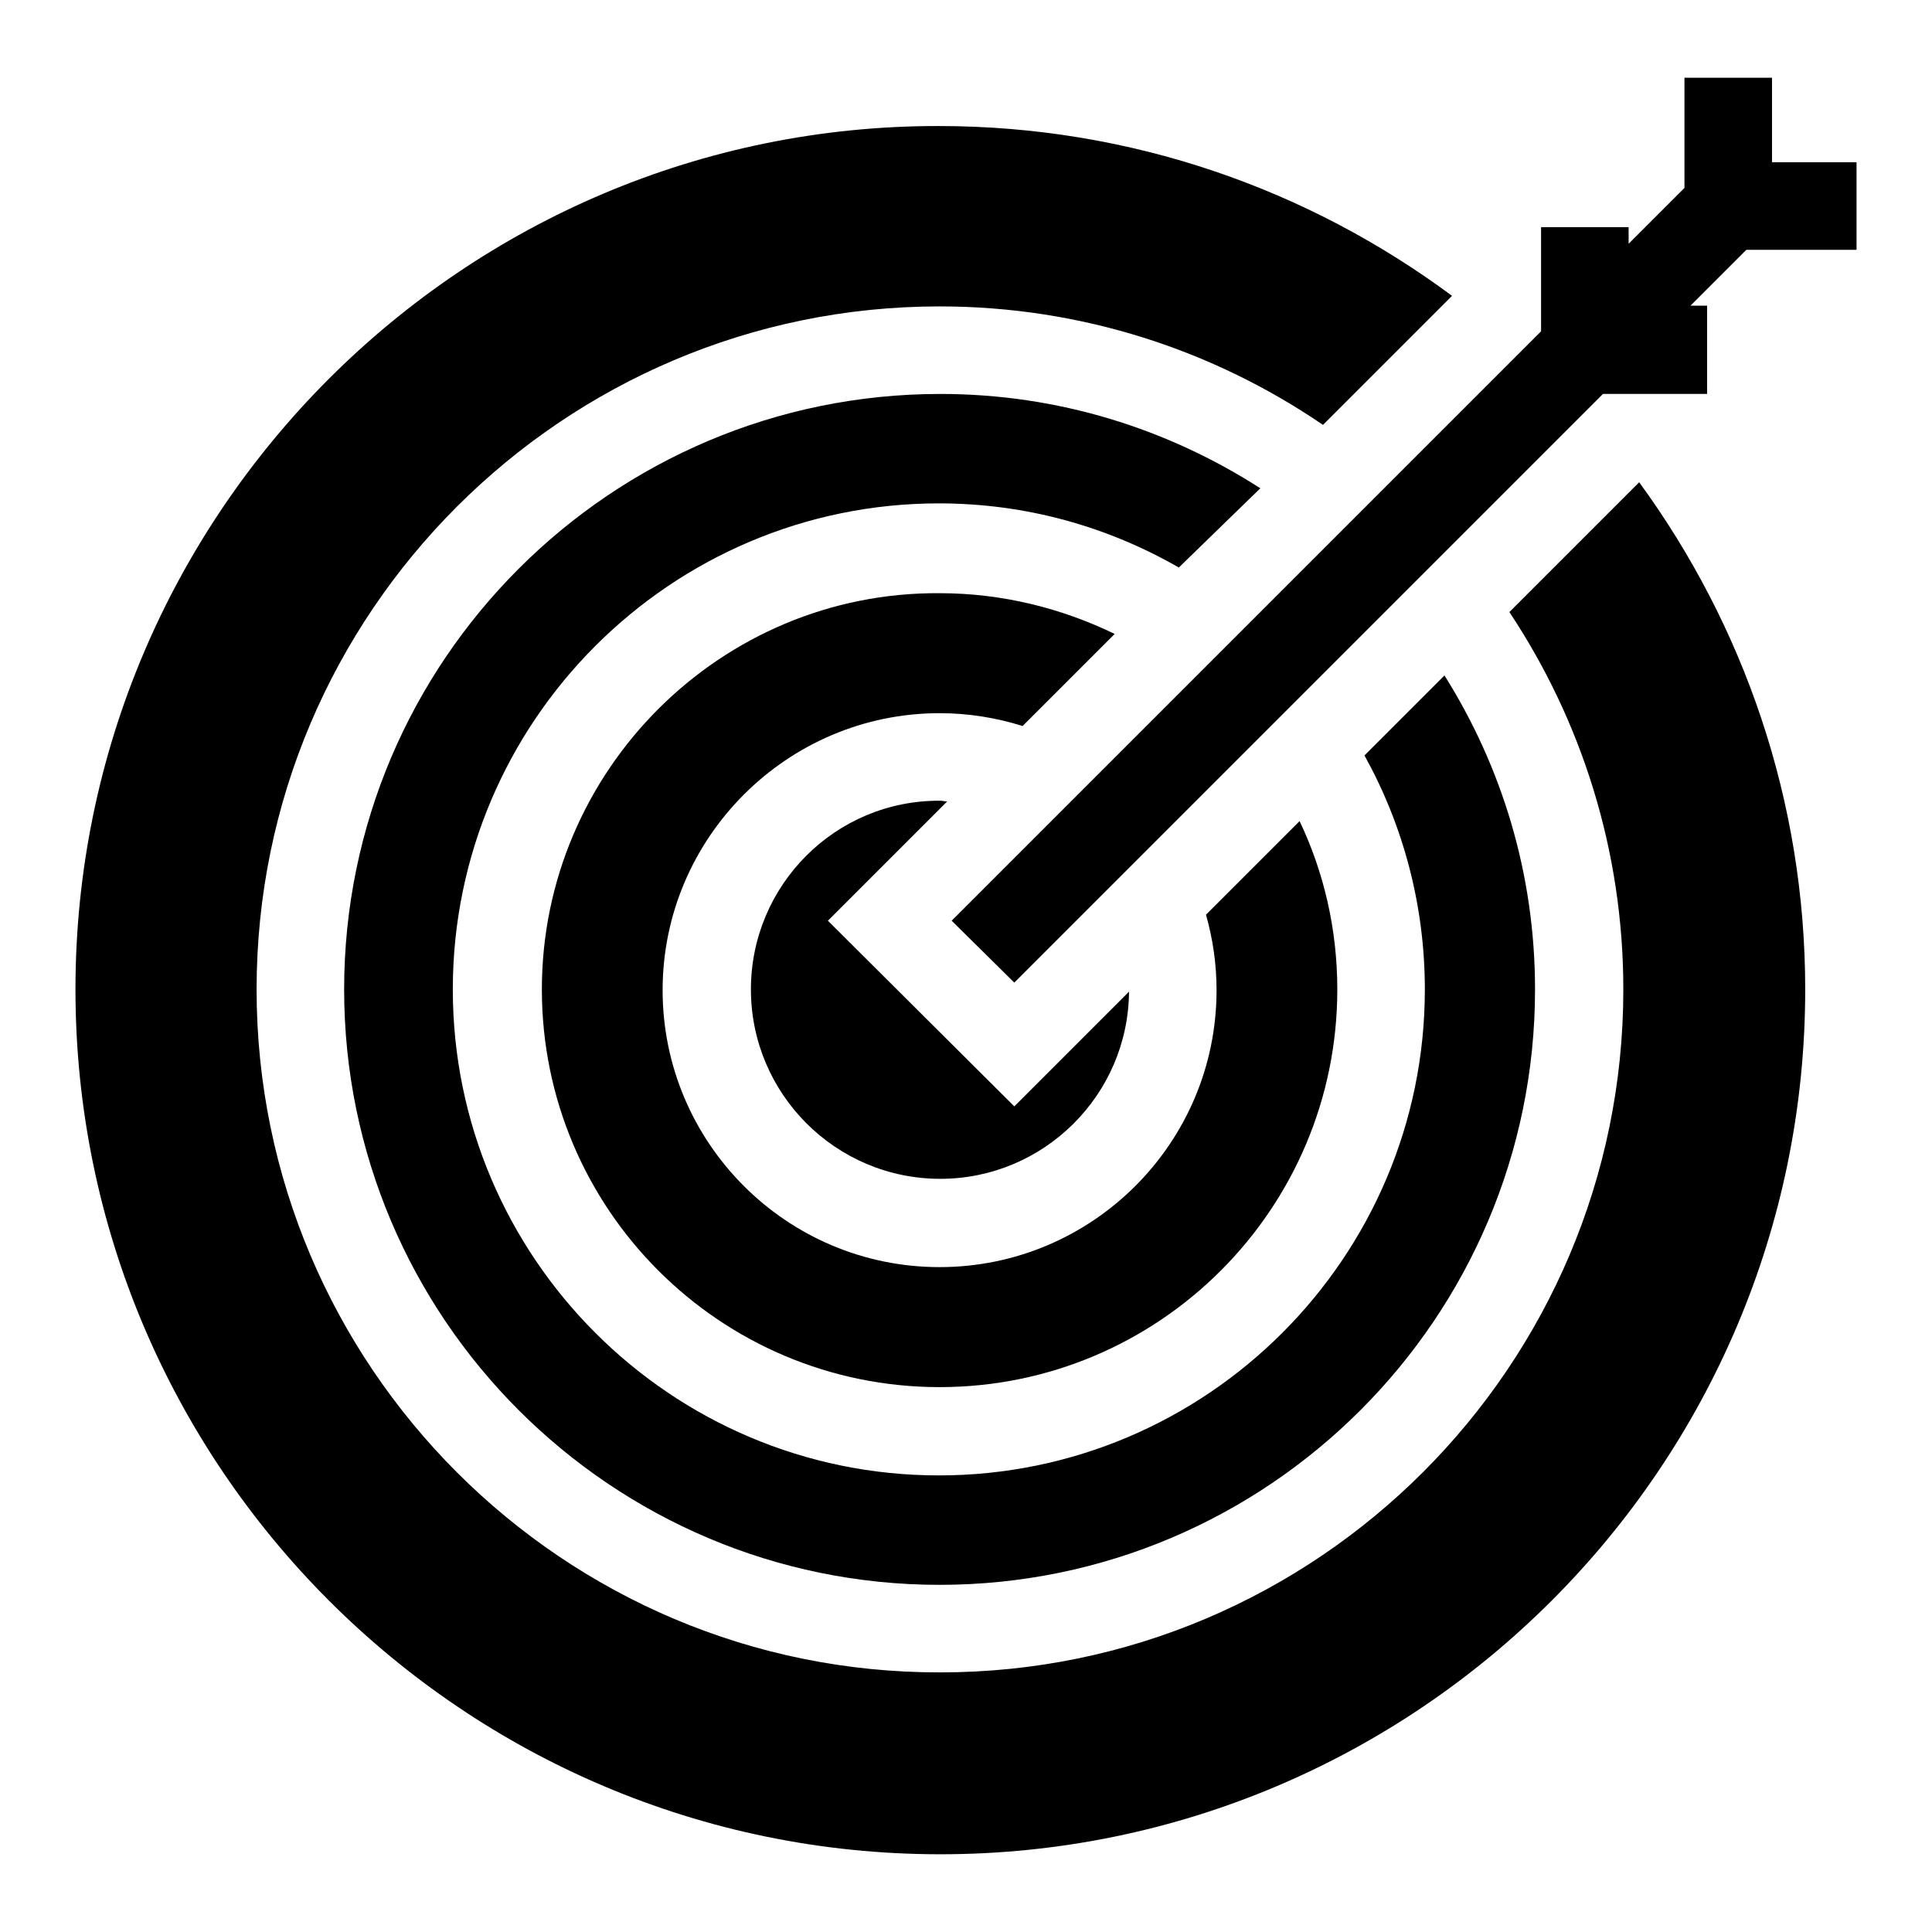
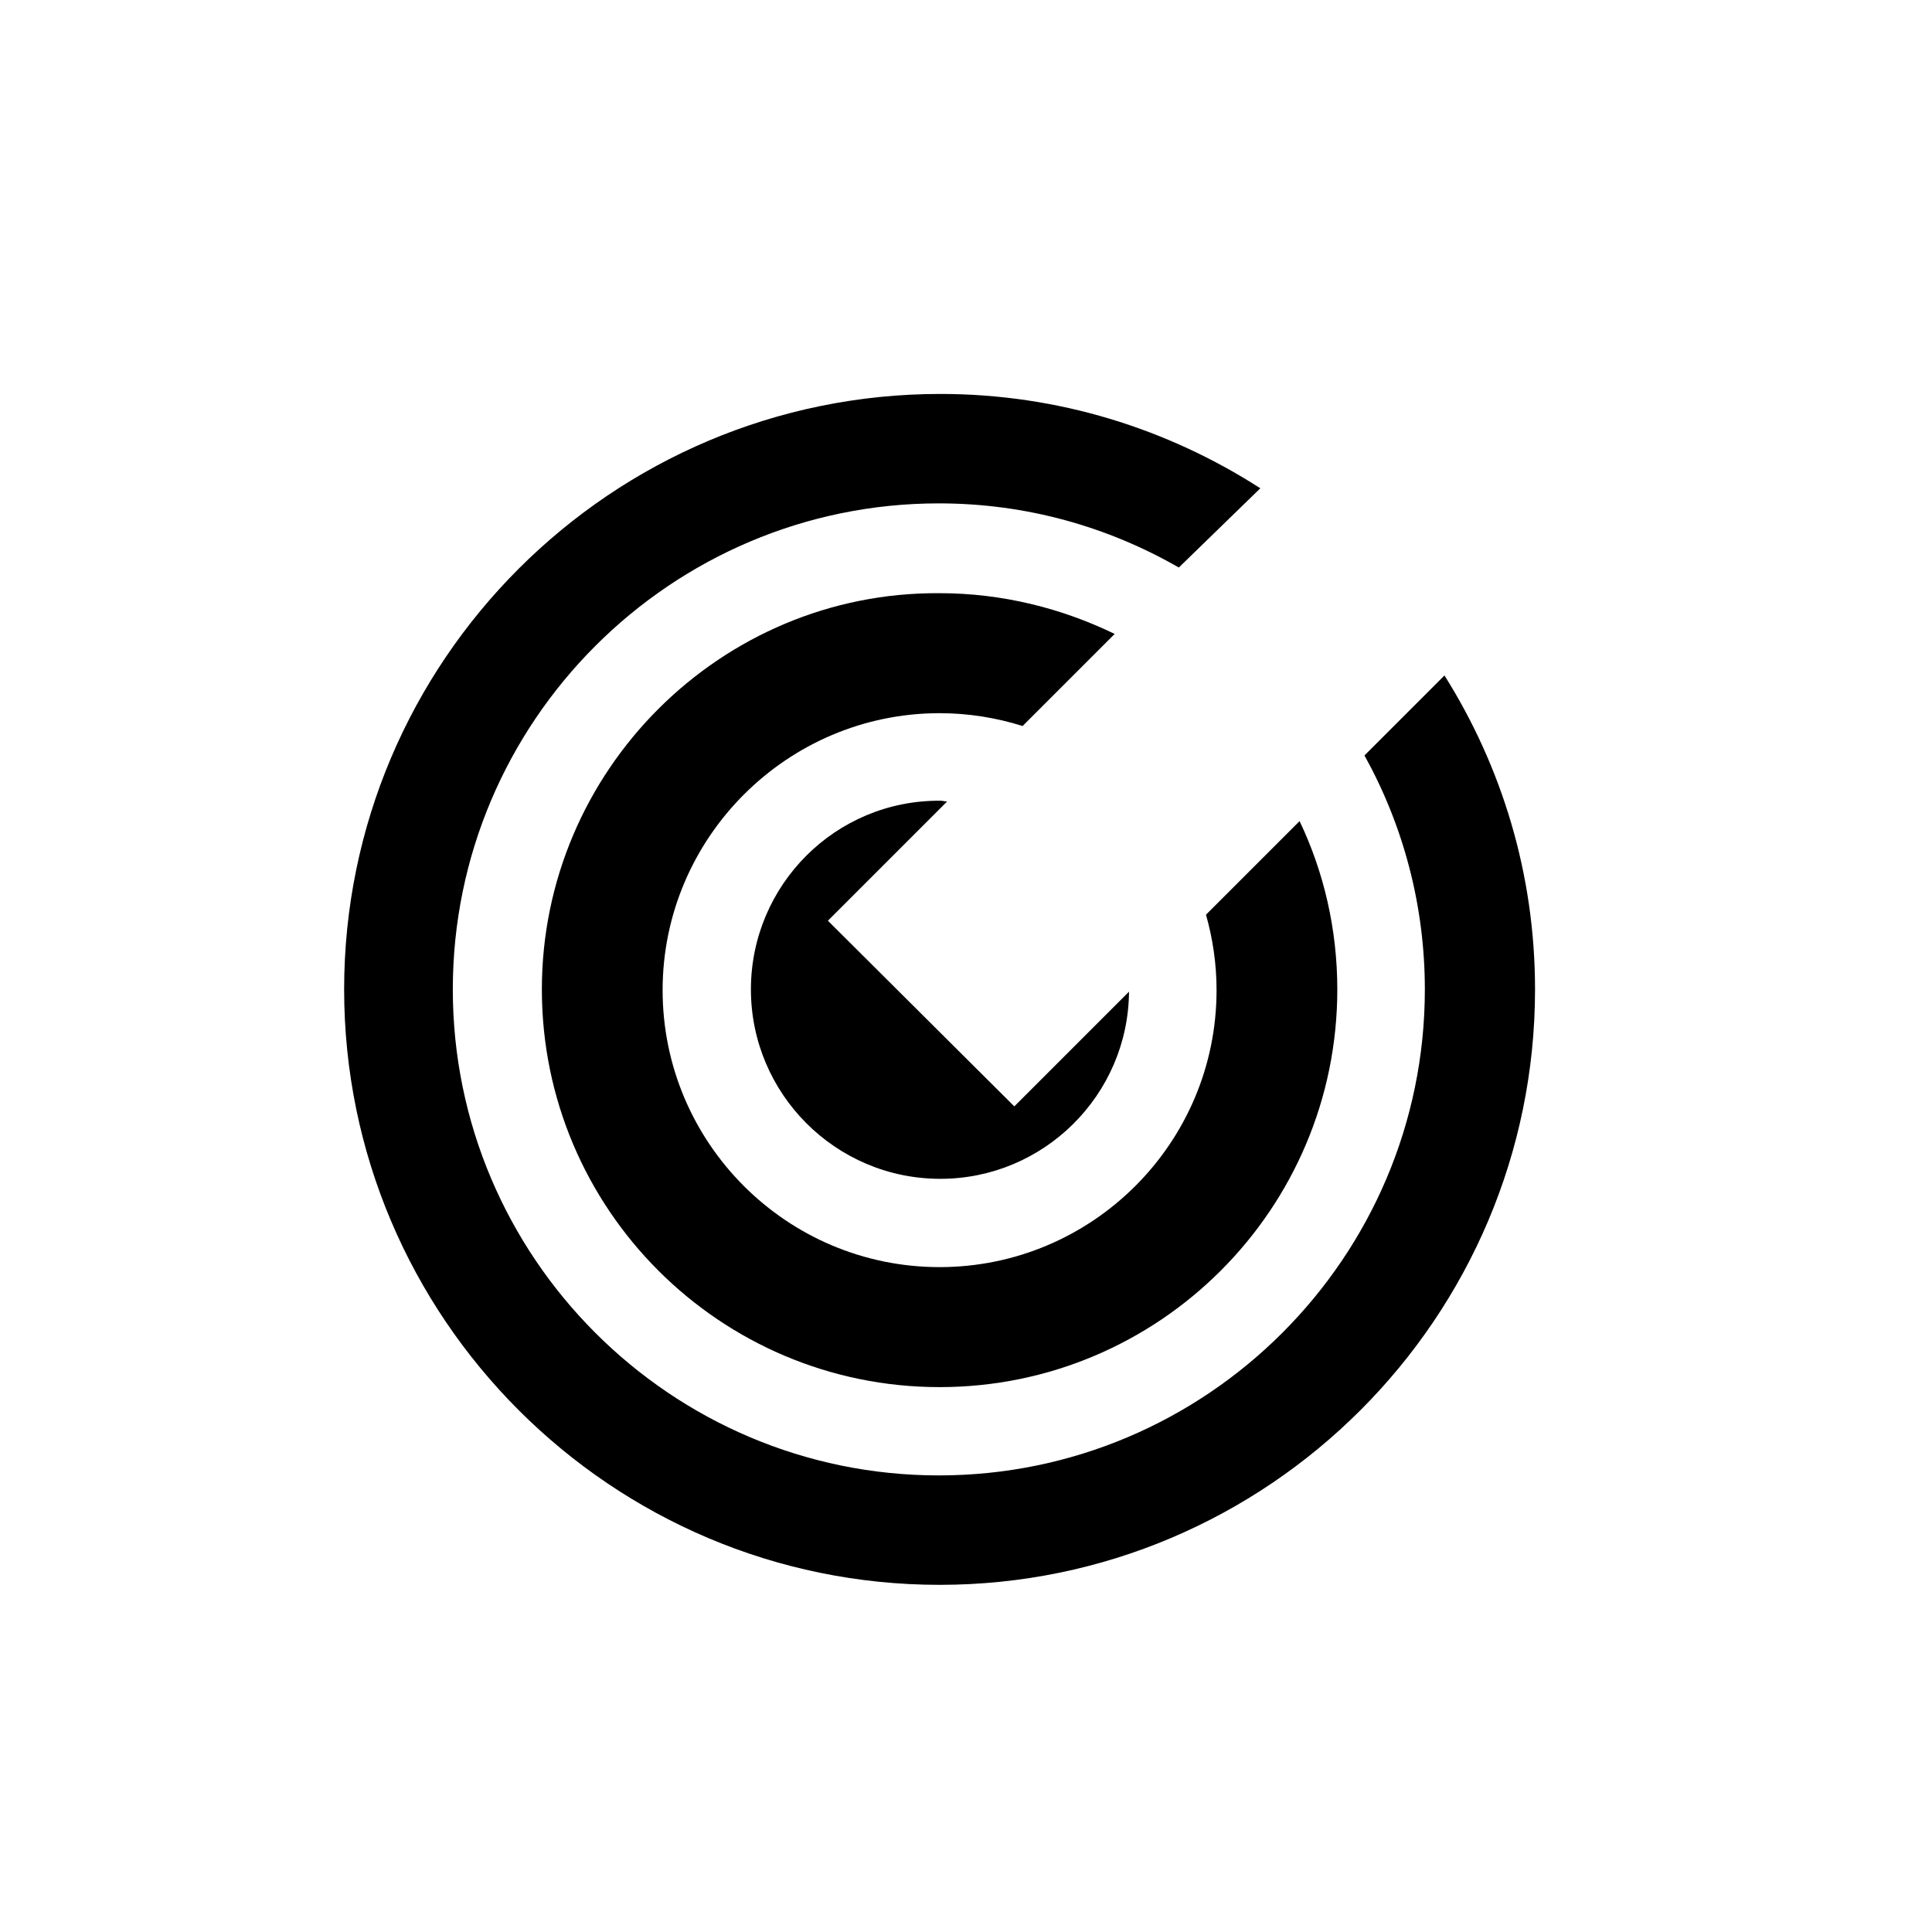
<svg xmlns="http://www.w3.org/2000/svg" version="1.1" x="0px" y="0px" viewBox="0 0 256 256" enable-background="new 0 0 256 256" xml:space="preserve">
  <g>
    <g>
      <g>
        <path fill="#000000" d="M99.5,131.1c0,13.8,11.2,25.1,25.1,25.1c13.7,0,24.9-11.1,25-24.8l-15.2,15.2L109.7,122l15.8-15.8c-0.3,0-0.6-0.1-0.9-0.1C110.7,106,99.5,117.3,99.5,131.1z" />
        <path fill="#000000" d="M71.8,131.1c0,29.1,23.6,52.7,52.7,52.7c29.1,0,52.7-23.6,52.7-52.7c0-8-1.8-15.6-5-22.3l-12.4,12.4c0.9,3.2,1.4,6.5,1.4,10c0,20.3-16.5,36.7-36.7,36.7c-20.3,0-36.7-16.5-36.7-36.7s16.5-36.7,36.7-36.7c3.8,0,7.5,0.6,11,1.7l12.2-12.2c-7-3.4-14.9-5.4-23.2-5.4C95.5,78.4,71.8,102.1,71.8,131.1z" />
        <path fill="#000000" d="M45.6,131.1c0,43.5,35.4,78.9,78.9,78.9s78.9-35.4,78.9-78.9c0-15.3-4.4-29.5-12-41.6l-10.6,10.6c5.1,9.2,8,19.8,8,31c0,35.5-28.9,64.4-64.4,64.4c-35.5,0-64.4-28.9-64.4-64.4c0-35.5,28.9-64.4,64.4-64.4c11.6,0,22.4,3.1,31.8,8.5L167,64.7c-12.3-7.9-26.8-12.5-42.4-12.5C81,52.2,45.6,87.6,45.6,131.1z" />
-         <path fill="#000000" d="M215.1,131.1c0,49.9-40.6,90.5-90.5,90.5C74.6,221.7,34,181,34,131.1c0-49.9,40.6-90.5,90.5-90.5c18.8,0,36.3,5.8,50.8,15.7l17.1-17.1c-19-14.1-42.5-22.5-68-22.5C61.4,16.6,10,68,10,131.1c0,63.2,51.4,114.6,114.6,114.6c63.2,0,114.6-51.4,114.6-114.6c0-25.1-8.2-48.3-22-67.2l-17.2,17.2C209.5,95.4,215.1,112.6,215.1,131.1z" />
-         <path fill="#000000" d="M246 33.1L246 21.5 234.8 21.5 234.8 10.3 223.2 10.3 223.2 24.9 215.8 32.3 215.8 30.1 204.2 30.1 204.2 43.9 126.1 122 134.4 130.2 212.4 52.2 226.2 52.2 226.2 40.5 224 40.5 231.4 33.1 z" />
      </g>
      <g />
      <g />
      <g />
      <g />
      <g />
      <g />
      <g />
      <g />
      <g />
      <g />
      <g />
      <g />
      <g />
      <g />
      <g />
    </g>
  </g>
</svg>